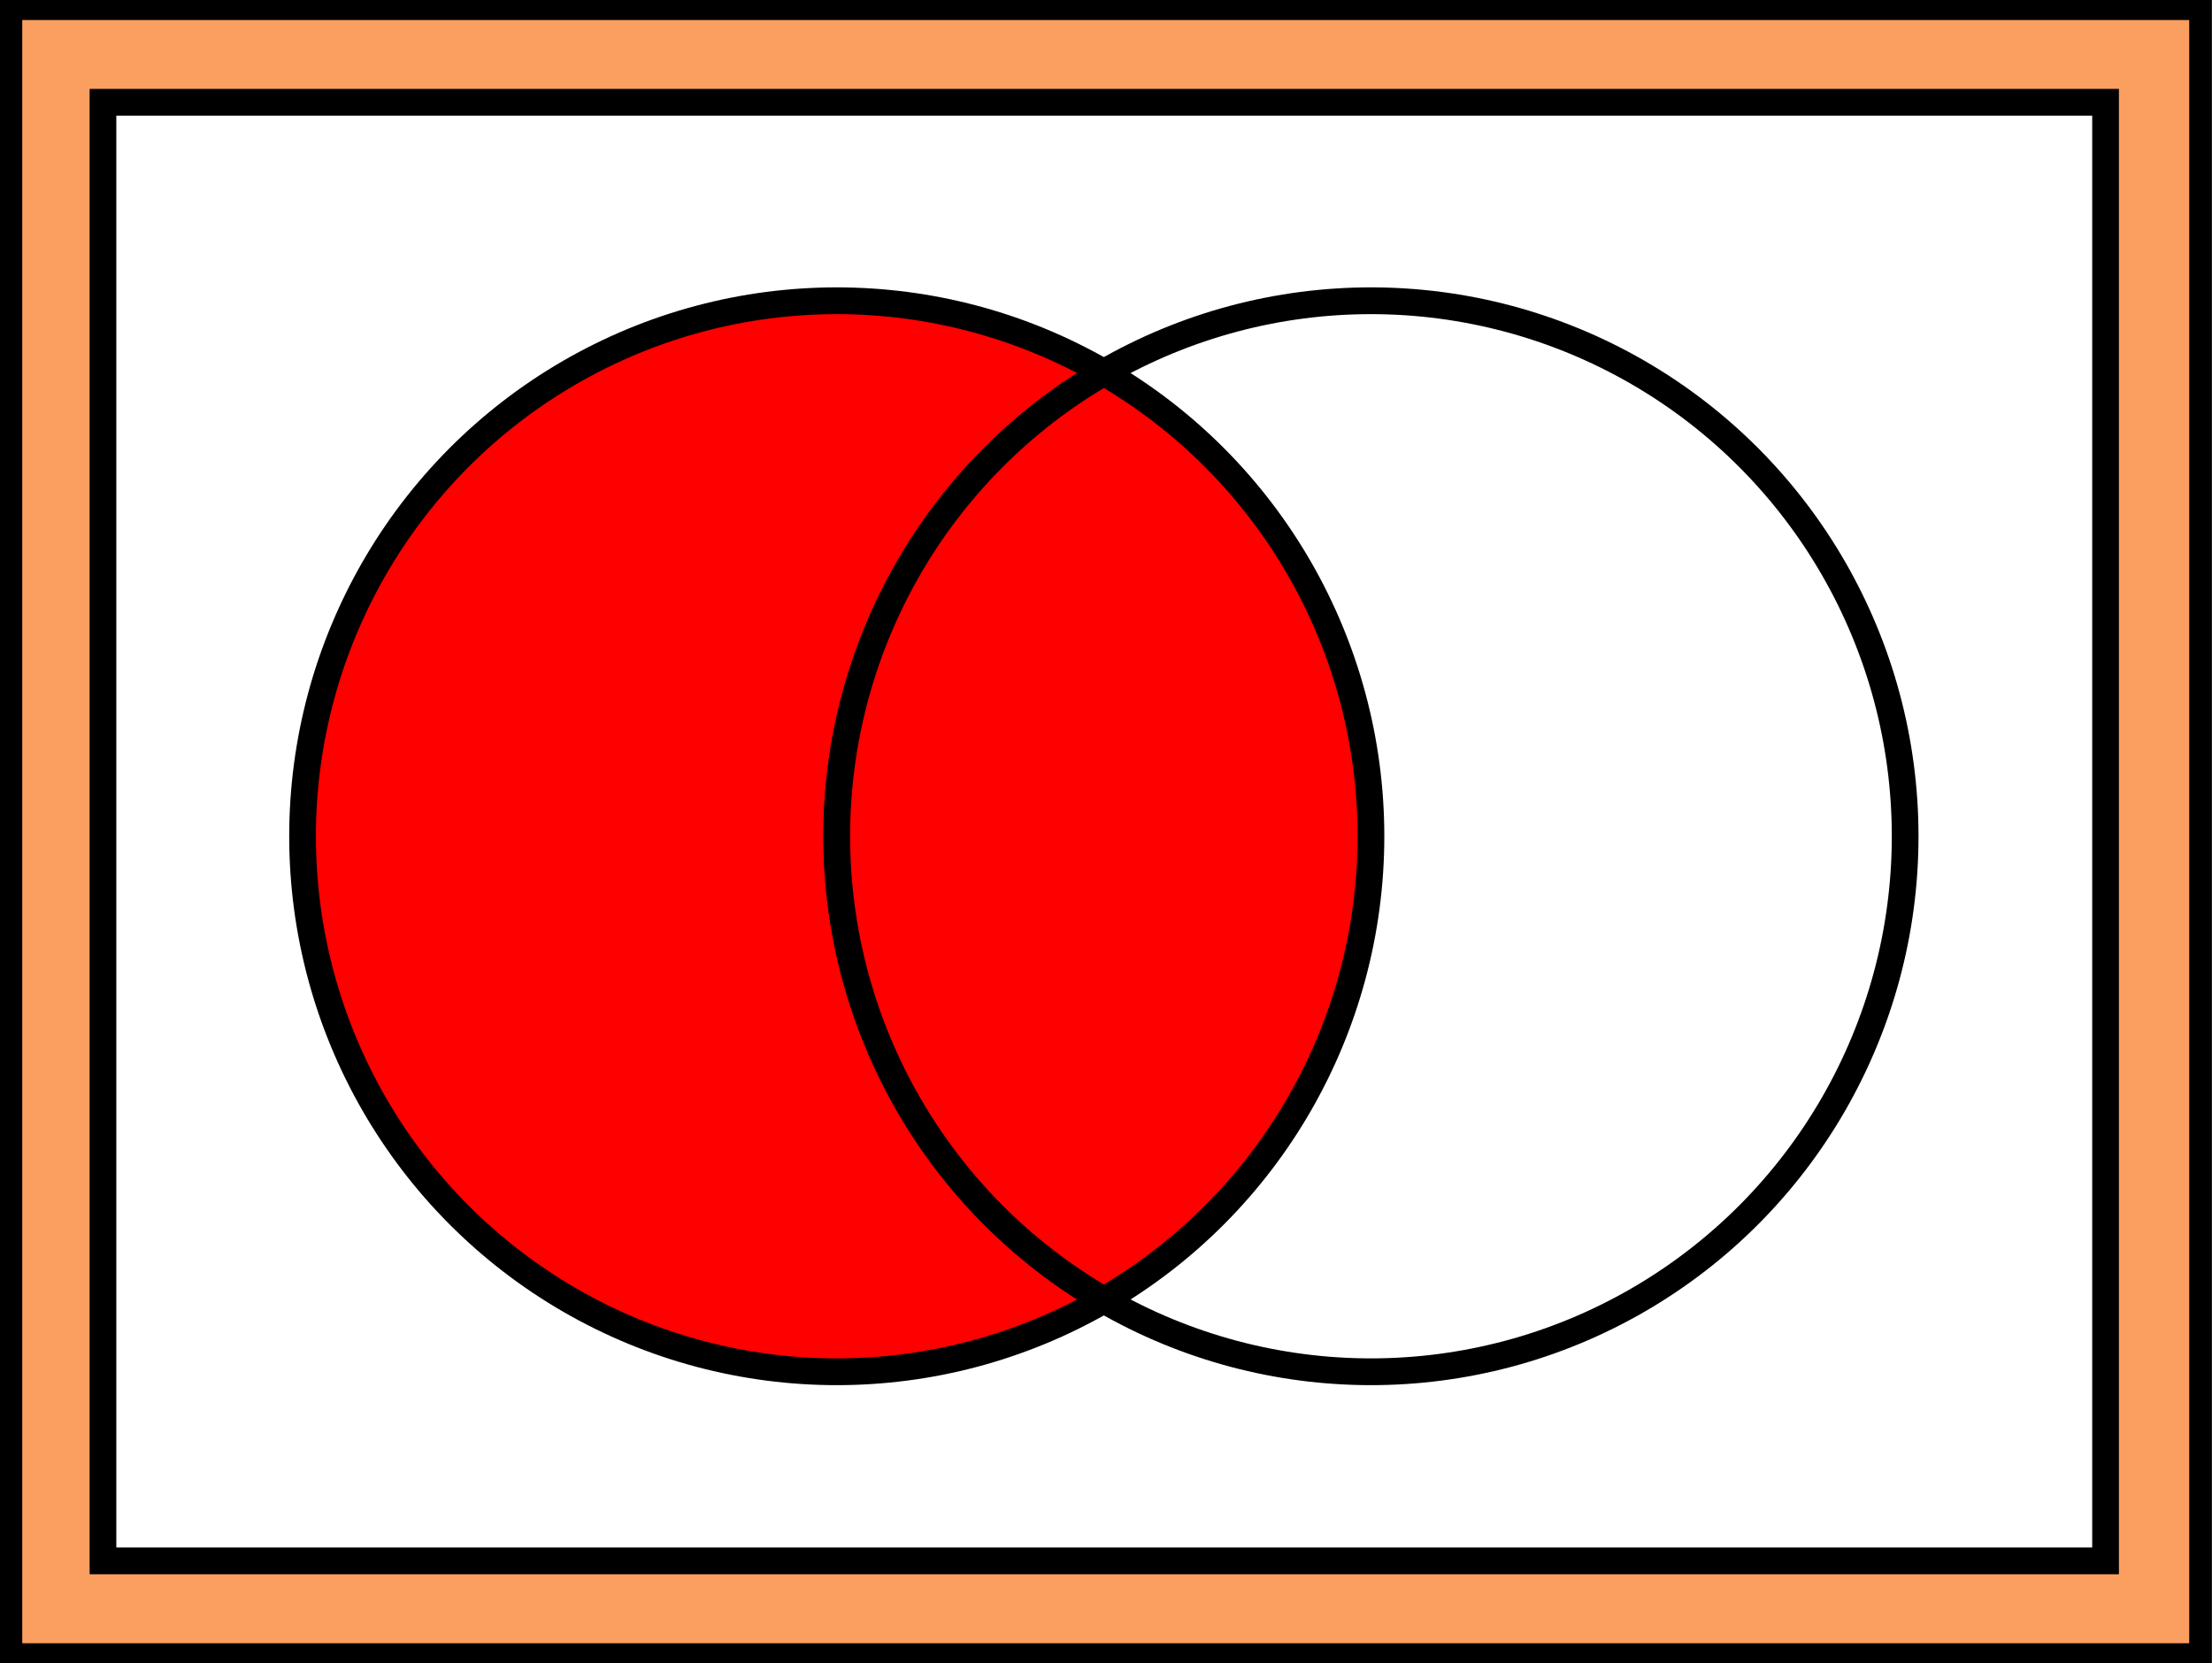
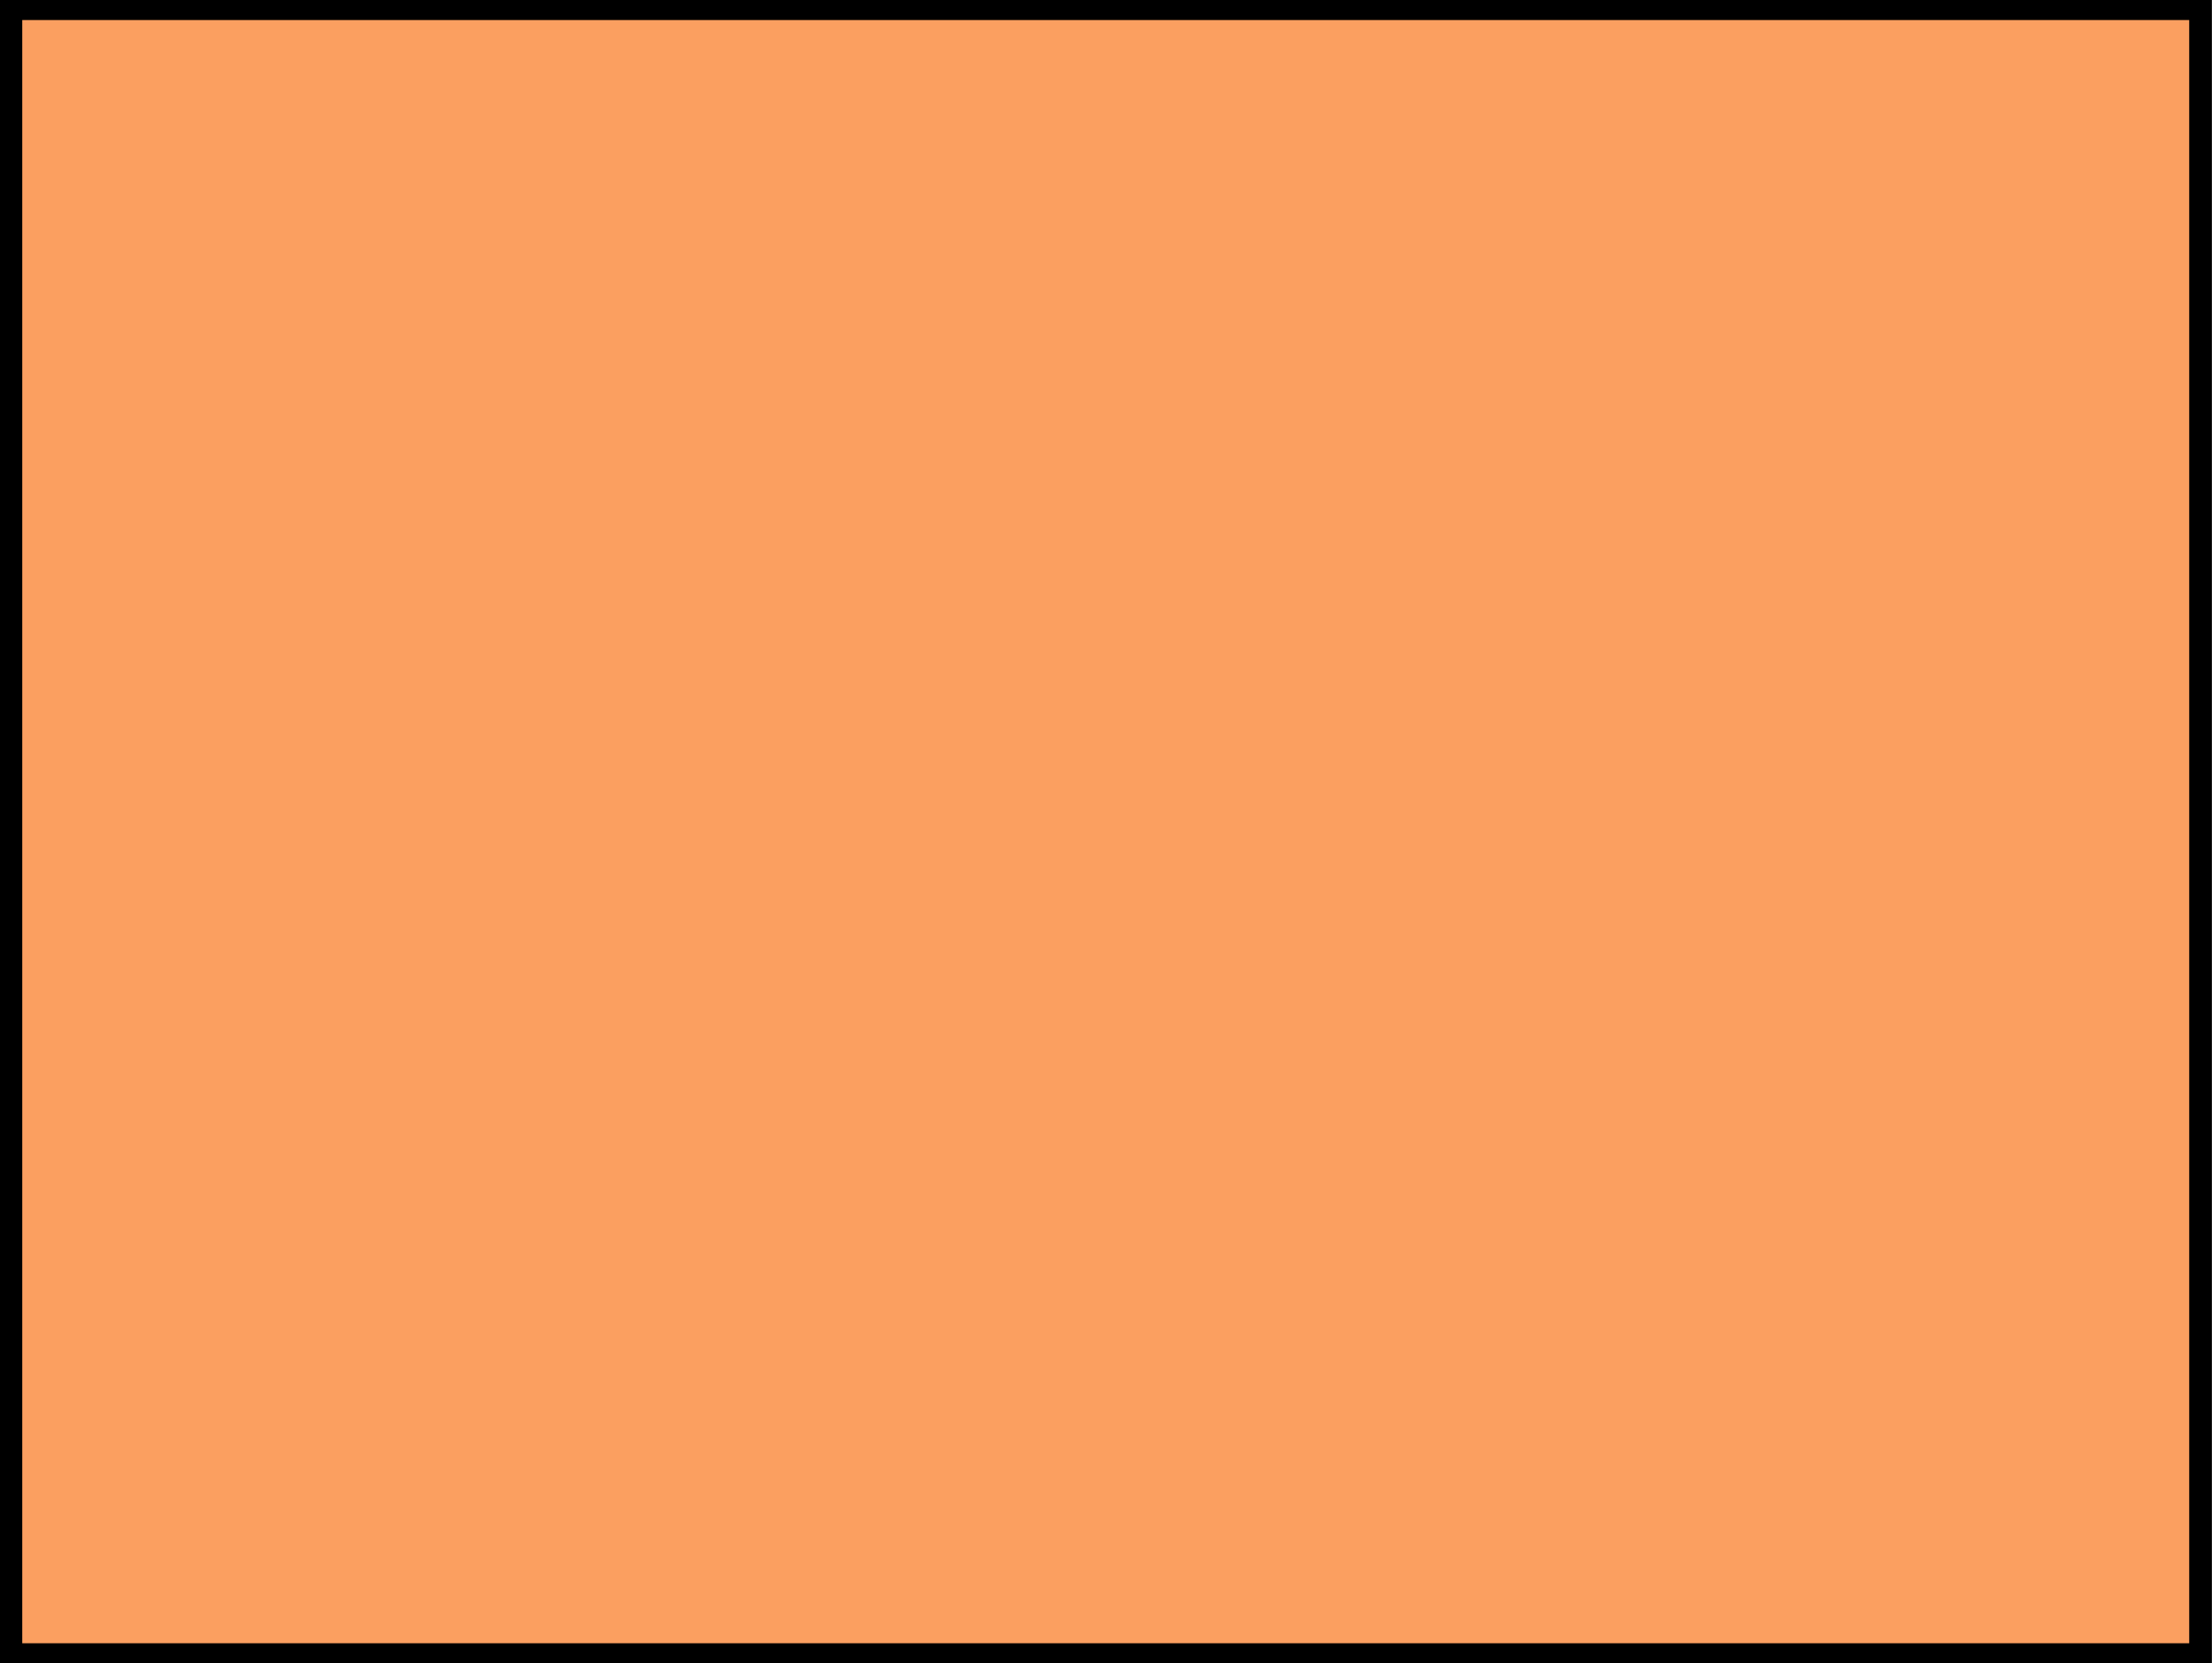
<svg xmlns="http://www.w3.org/2000/svg" xmlns:ns1="http://inkscape.sourceforge.net/DTD/sodipodi-0.dtd" xmlns:ns2="http://www.inkscape.org/namespaces/inkscape" version="1.1" width="492pt" height="370pt" viewBox="0 0 480 360" preserveAspectRatio="none" id="svg1306" ns1:version="0.32" ns2:version="0.42.2" ns1:docname="Venn0011.svg" ns1:docbase="C:\Dokumente und Einstellungen\Ingrid\Eigene Dateien\Eigene Bilder">
  <rect x="0" y="0" width="480" height="360" fill="#333333" stroke="none" />
  <defs id="defs1323" />
  <ns1:namedview ns2:window-height="712" ns2:window-width="1024" ns2:pageshadow="2" ns2:pageopacity="0.0" borderopacity="1.0" bordercolor="#666666" pagecolor="#ffffff" id="base" ns2:zoom="0.70710678" ns2:cx="136.61450" ns2:cy="262.20644" ns2:window-x="-4" ns2:window-y="-4" ns2:current-layer="svg1306" borderlayer="top" ns2:showpageshadow="false" />
  <style id="style1308">

text {
	font-family : Verdana, Tahoma, sans-serif;
	font-size : 40px;
	fill : #999;
	stroke : none;
}
</style>
  <g id="g1355" transform="matrix(0.966,0,0,0.966,7.696,7.143)">
    <rect y="-5.403" x="-5.468" height="368.74" width="491.777" id="rect1333" style="opacity:1;fill:#fb9f60;fill-opacity:1;fill-rule:nonzero;stroke:#000000;stroke-width:5;stroke-linejoin:miter;stroke-miterlimit:4;stroke-dasharray:none;stroke-opacity:1" />
-     <rect style="fill:#ffffff;fill-opacity:1;stroke:#000000;stroke-width:6;stroke-miterlimit:4;stroke-dasharray:none;stroke-opacity:1" id="rect1310" height="326.849" width="449.853" y="15.526" x="15.164" />
-     <circle style="fill:#ff0000;fill-opacity:1;stroke:#000000;stroke-width:6;stroke-miterlimit:4;stroke-dasharray:none;stroke-opacity:1" id="circle1312" r="120" cy="180" cx="180" ns1:cx="180.00000" ns1:cy="180.00000" ns1:rx="120.00000" ns1:ry="120.00000" />
-     <circle style="fill:#ffffff;fill-opacity:1;stroke:#000000;stroke-width:6;stroke-miterlimit:4;stroke-dasharray:none;stroke-opacity:1" id="circle1316" r="120" cy="180" cx="300" ns1:cx="300.00000" ns1:cy="180.00000" ns1:rx="120.00000" ns1:ry="120.00000" />
-     <path style="fill:#ff0000;fill-opacity:1;stroke:#000000;stroke-width:6;stroke-miterlimit:4;stroke-dasharray:none;stroke-opacity:1" id="path1320" d="M 240,76.077 C 277.128,97.513 300,137.128 300,180 C 300,222.872 277.128,262.487 240,283.923 C 202.872,262.487 180,222.872 180,180 C 180,137.128 202.872,97.513 240,76.077" />
  </g>
</svg>